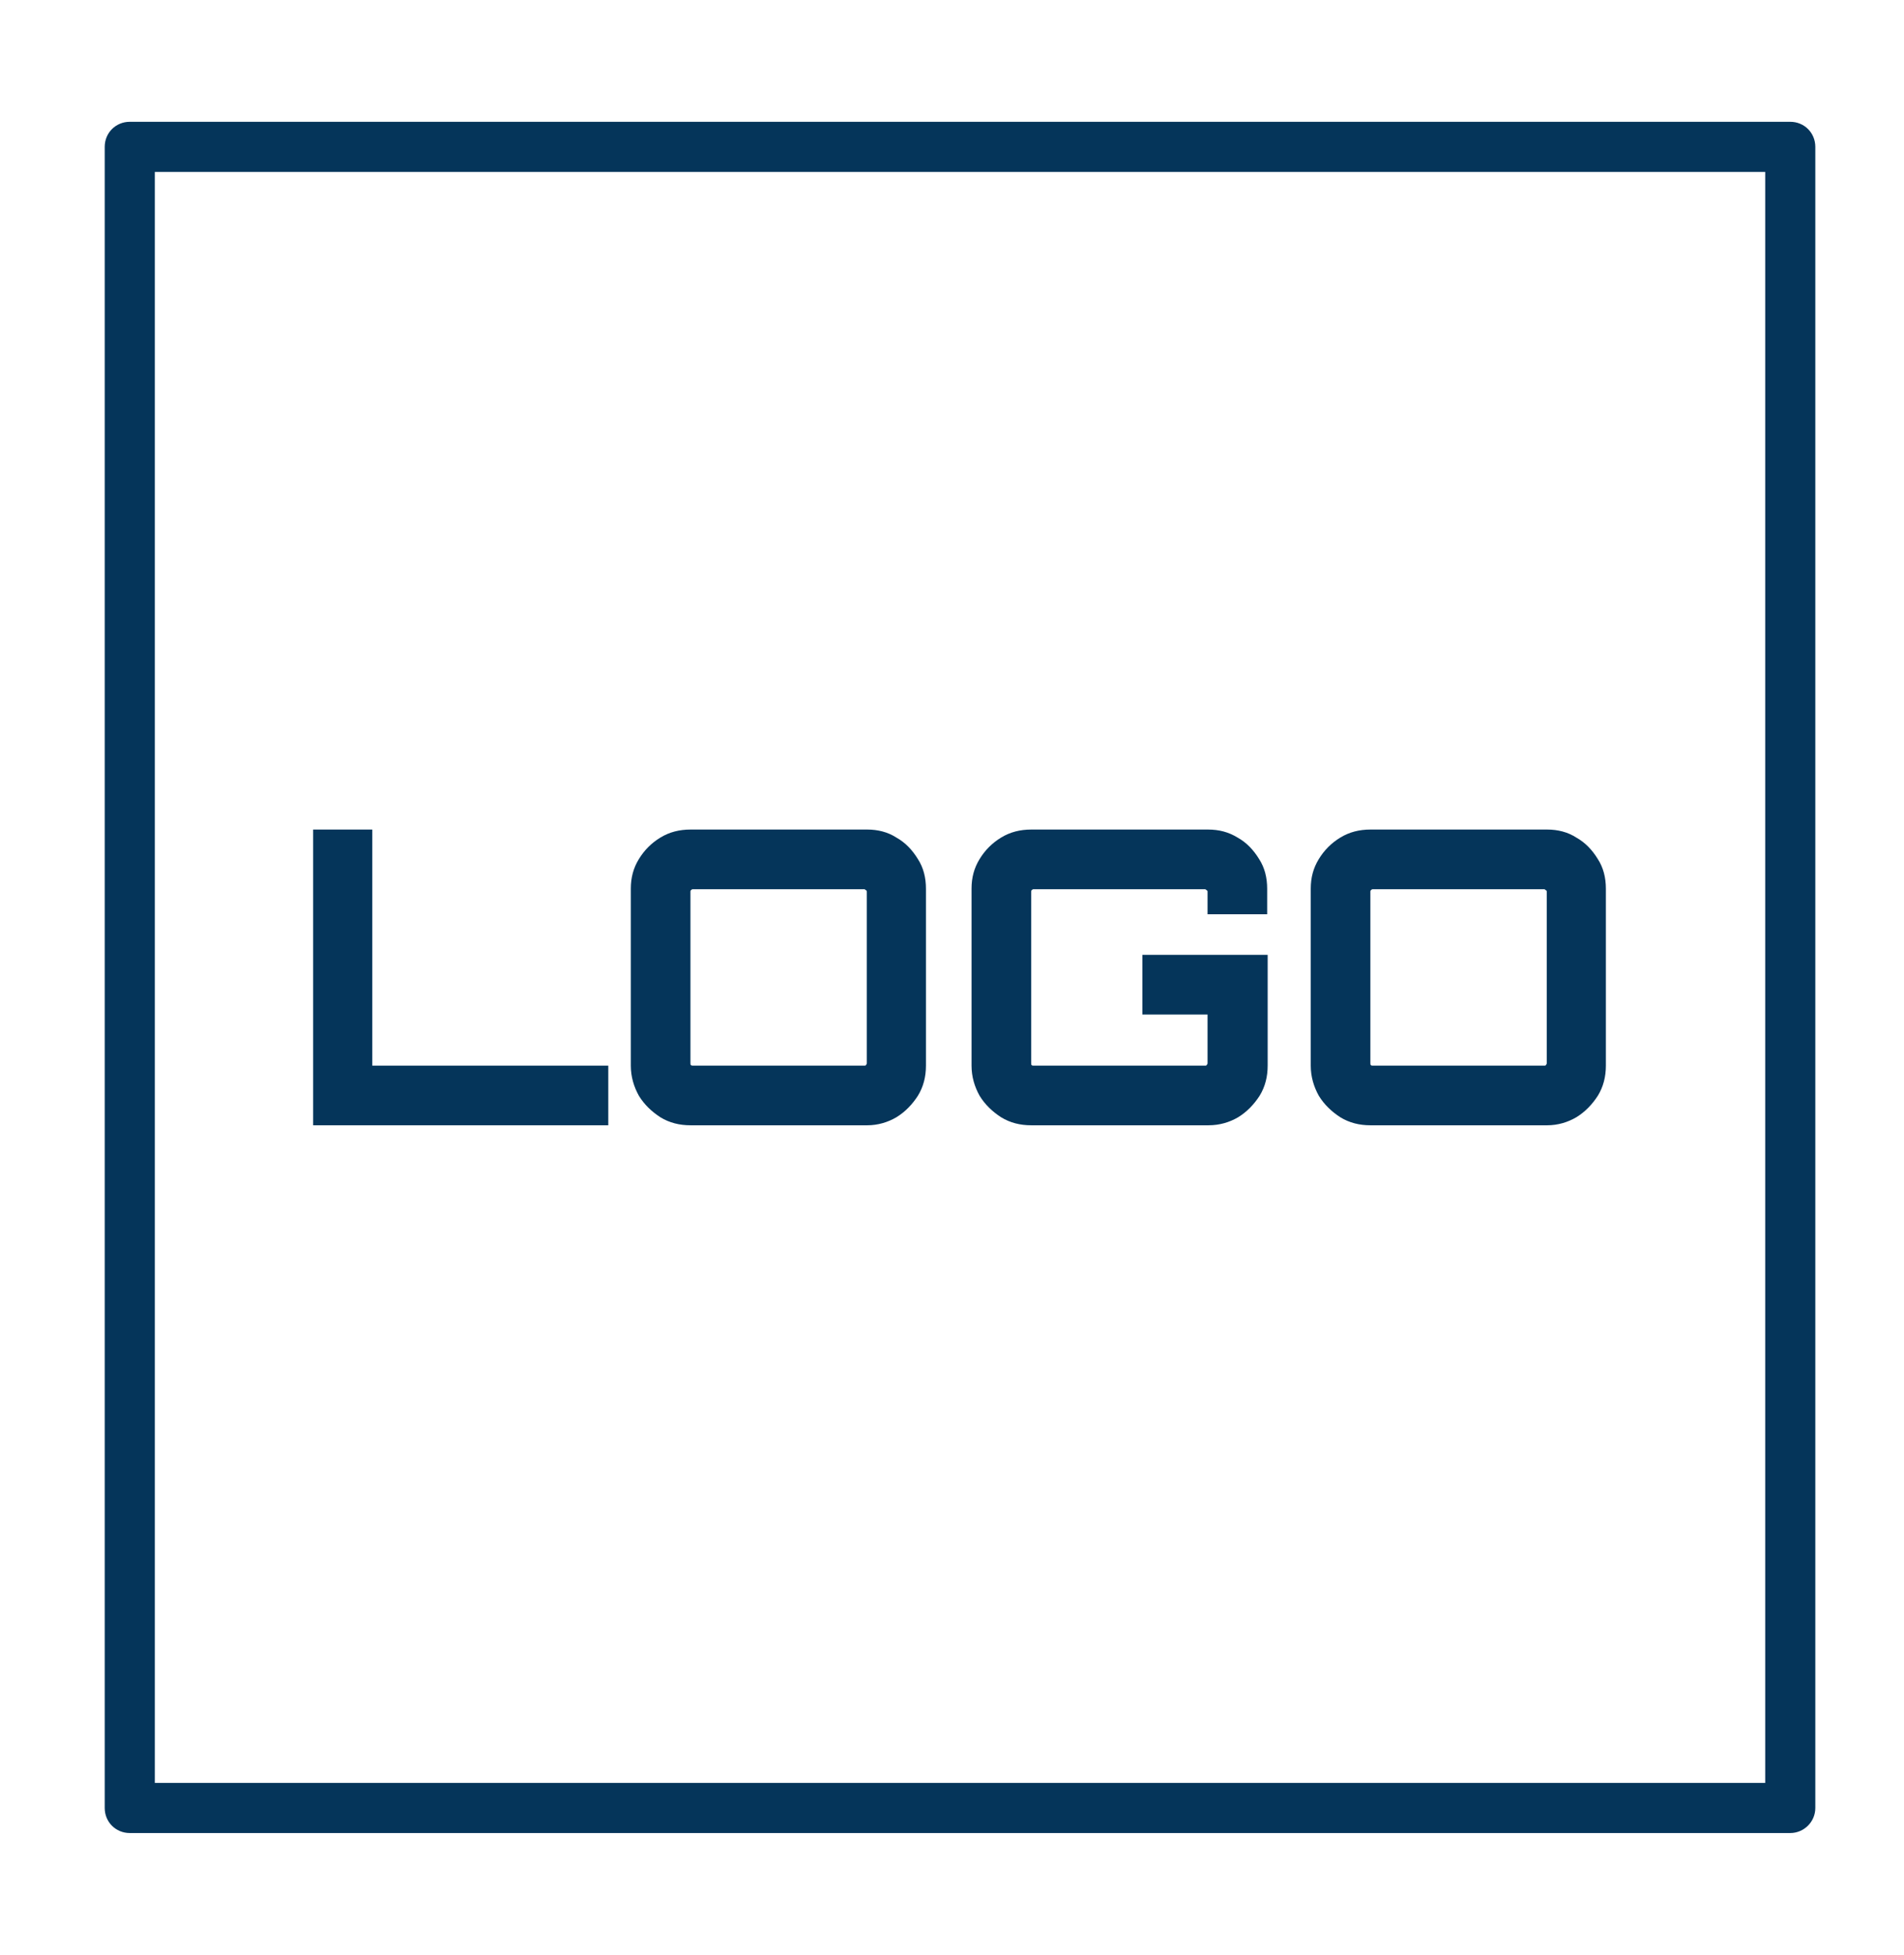
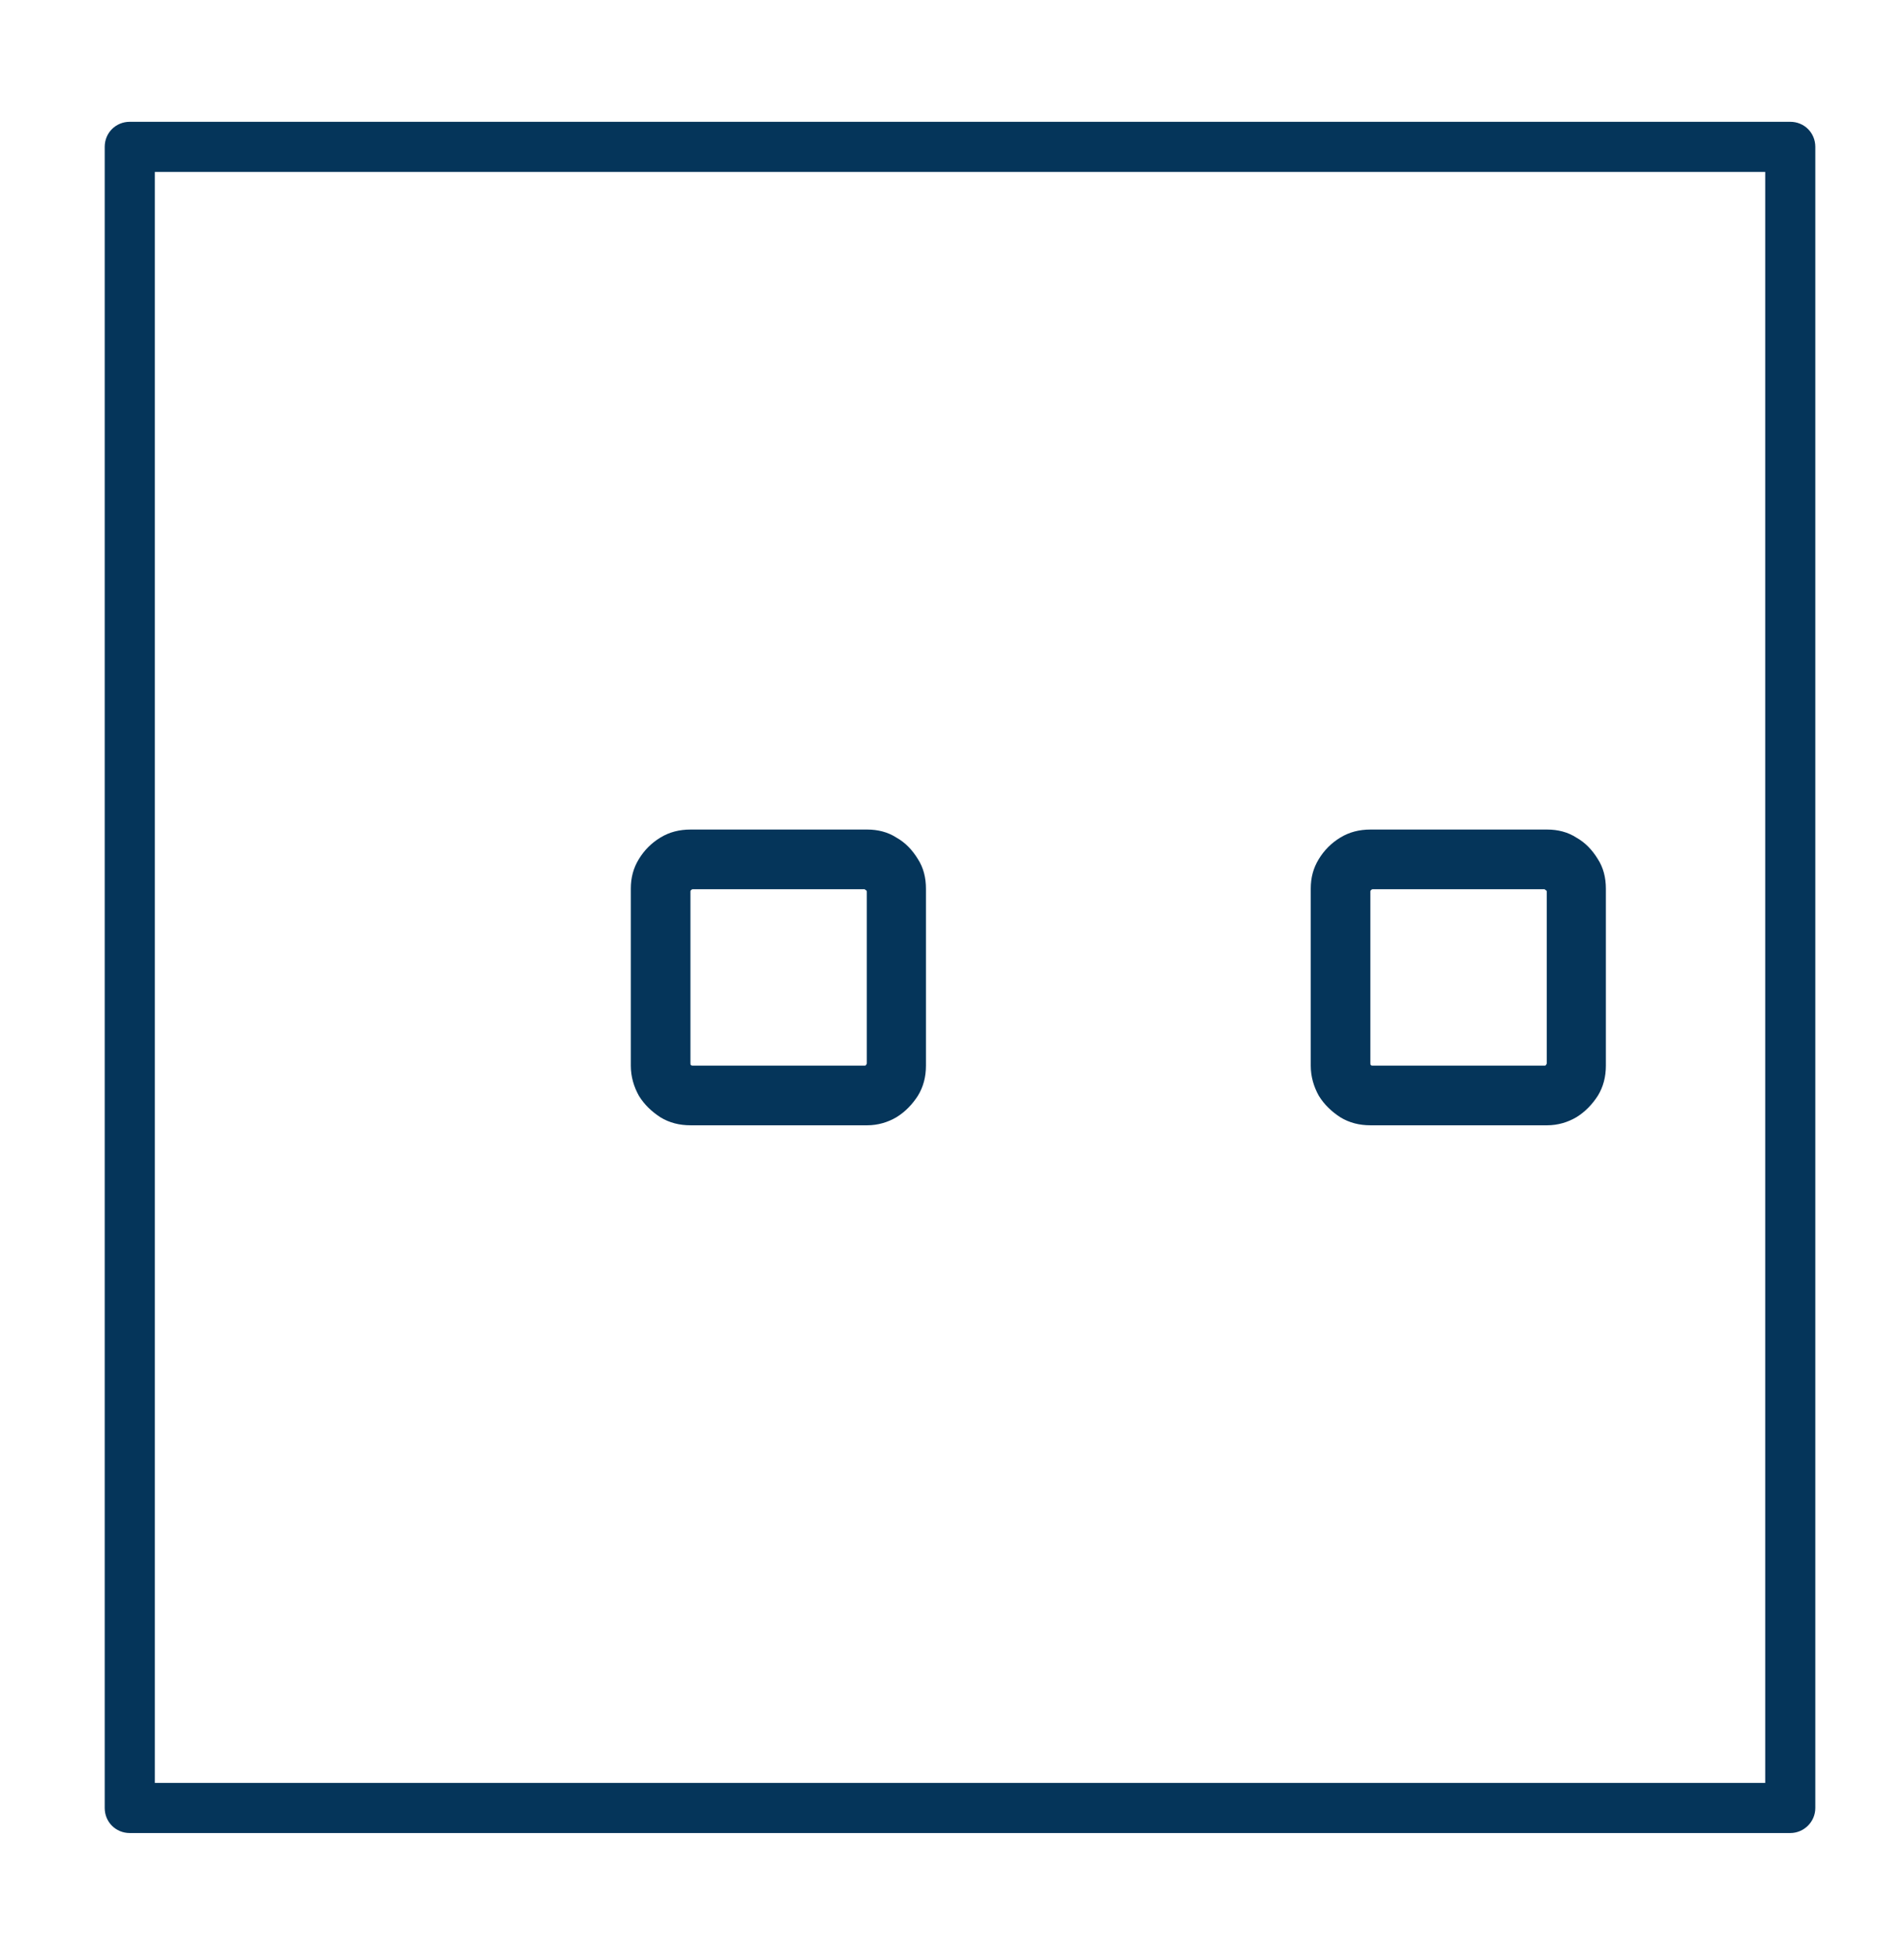
<svg xmlns="http://www.w3.org/2000/svg" version="1.1" id="Layer_1" x="0px" y="0px" viewBox="0 0 38 39" style="enable-background:new 0 0 38 39;" xml:space="preserve">
  <style type="text/css">
	.st0{fill:#05355A;}
	.st1{fill:none;stroke:#05355A;}
	.st2{fill:none;stroke:#05355A;stroke-width:1.5;}
	.st3{fill:none;stroke:#05355A;stroke-linecap:round;}
	.st4{fill:none;stroke:#05355A;stroke-width:2;}
	.st5{fill:none;stroke:#05355A;stroke-linejoin:round;}
	.st6{fill:none;stroke:#05355A;stroke-miterlimit:10;}
	.st7{fill:none;stroke:#05355A;stroke-width:2;stroke-linecap:round;stroke-linejoin:round;}
	.st8{fill:#FFFFFF;filter:url(#Adobe_OpacityMaskFilter);}
	
		.st9{mask:url(#path-2-inside-1_1_229_00000025439483096624745880000016371956816365852831_);fill:none;stroke:#05355A;stroke-width:3;}
	.st10{fill:#FFFFFF;filter:url(#Adobe_OpacityMaskFilter_00000146497461960556478380000016471740286254100875_);}
	
		.st11{mask:url(#path-1-inside-1_1_269_00000108274948601840737600000002358547971454331302_);fill:none;stroke:#05355A;stroke-width:3;}
	.st12{fill:#FFFFFF;filter:url(#Adobe_OpacityMaskFilter_00000018938465076781021180000003128603968641149872_);}
	
		.st13{mask:url(#path-2-inside-2_1_269_00000083059457269748366660000016183427245429868443_);fill:none;stroke:#05355A;stroke-width:3;}
	.st14{fill:#FFFFFF;filter:url(#Adobe_OpacityMaskFilter_00000048484789878316357340000014120147731619571629_);}
	.st15{mask:url(#path-1-inside-1_1_269_00000085238430900698307410000000865505722445509021_);}
	.st16{fill:#FFFFFF;filter:url(#Adobe_OpacityMaskFilter_00000119106491487758253870000016716772638046795650_);}
	.st17{mask:url(#path-2-inside-2_1_269_00000047771959626621887860000006947284827708303258_);}
	.st18{clip-path:url(#SVGID_00000163756979070894886790000011295548679842802826_);}
	.st19{fill:none;}
	.st20{fill:#FFFFFF;}
	.st21{fill:#FFFFFF;filter:url(#Adobe_OpacityMaskFilter_00000025426669715895388000000011273550577187095426_);}
	.st22{mask:url(#path-1-inside-1_1_269_00000023241145430170699860000001493853176255617428_);}
	.st23{fill:#FFFFFF;filter:url(#Adobe_OpacityMaskFilter_00000008830399576974735680000004393439893565852559_);}
	.st24{mask:url(#path-2-inside-2_1_269_00000135679314968400701240000012924211487998887809_);}
	.st25{fill:#FFFFFF;filter:url(#Adobe_OpacityMaskFilter_00000025440281325740617920000011327303402662885779_);}
	.st26{mask:url(#path-1-inside-1_1_269_00000056413905816561122110000007081152169206663052_);}
	.st27{fill:#FFFFFF;filter:url(#Adobe_OpacityMaskFilter_00000155867619403406042510000006550819326296933051_);}
	.st28{mask:url(#path-2-inside-2_1_269_00000010989847549552682420000011519119282797710256_);}
	.st29{fill:#FFFFFF;filter:url(#Adobe_OpacityMaskFilter_00000170963990085849896850000005702680726581682069_);}
	.st30{mask:url(#path-1-inside-1_1_269_00000076577687170704121210000005046714316472938918_);}
	.st31{fill:#FFFFFF;filter:url(#Adobe_OpacityMaskFilter_00000121262490045636472250000010948714090120056227_);}
	.st32{mask:url(#path-2-inside-2_1_269_00000059282410777152801550000010421489010140699027_);}
	.st33{fill:none;stroke:#05355A;stroke-width:2;stroke-linejoin:round;}
	.st34{fill:none;stroke:#05355A;stroke-width:2;stroke-linejoin:round;stroke-miterlimit:10;}
	.st35{fill:none;stroke:#05355A;stroke-width:2;stroke-miterlimit:10;}
	.st36{fill:#FFFFFF;filter:url(#Adobe_OpacityMaskFilter_00000078027721577652122110000006400143139762652059_);}
	.st37{mask:url(#path-1-inside-1_1_269_00000173868596810850391090000002930597783211168948_);}
	.st38{fill:#FFFFFF;filter:url(#Adobe_OpacityMaskFilter_00000057128368224303833630000017732351395035617933_);}
	.st39{mask:url(#path-2-inside-2_1_269_00000039108994262950734040000001236675106479267764_);}
	.st40{fill:none;stroke:#05355A;stroke-width:2;stroke-linecap:round;}
	.st41{fill:none;stroke:#05355A;stroke-linecap:round;stroke-linejoin:round;}
	.st42{fill:none;stroke:#05355A;stroke-linejoin:round;stroke-miterlimit:10;}
	.st43{fill:#FFFFFF;filter:url(#Adobe_OpacityMaskFilter_00000176724698587948636600000012758926661299610753_);}
	
		.st44{mask:url(#path-1-inside-1_1_269_00000079459906755198720290000015510512599879399553_);fill:none;stroke:#05355A;stroke-width:3;}
	.st45{fill:#FFFFFF;filter:url(#Adobe_OpacityMaskFilter_00000054259988005927365450000012032480156581262744_);}
	
		.st46{mask:url(#path-2-inside-2_1_269_00000109744869245913329930000001926457037162437304_);fill:none;stroke:#05355A;stroke-width:3;}
</style>
  <g>
    <g>
-       <path class="st0" d="M6.25,22.45v-5.9h1.18v4.71h4.71v1.19H6.25z" />
-     </g>
+       </g>
    <g>
      <path class="st0" d="M13.78,22.45c-0.22,0-0.42-0.05-0.6-0.16c-0.17-0.11-0.32-0.25-0.43-0.43c-0.1-0.18-0.16-0.38-0.16-0.6v-3.53    c0-0.22,0.05-0.41,0.16-0.59c0.11-0.18,0.25-0.32,0.43-0.43c0.18-0.11,0.38-0.16,0.6-0.16h3.53c0.21,0,0.41,0.05,0.58,0.16    c0.18,0.1,0.32,0.25,0.43,0.43c0.11,0.17,0.16,0.37,0.16,0.59v3.53c0,0.22-0.05,0.42-0.16,0.6c-0.11,0.17-0.25,0.32-0.43,0.43    c-0.17,0.1-0.37,0.16-0.58,0.16H13.78z M13.83,21.26h3.42c0.02,0,0.03,0,0.03-0.01c0.01-0.01,0.02-0.02,0.02-0.04v-3.42    c0-0.02-0.01-0.03-0.02-0.03c-0.01-0.01-0.02-0.02-0.03-0.02h-3.42c-0.02,0-0.03,0.01-0.04,0.02c-0.01,0.01-0.01,0.02-0.01,0.03    v3.42c0,0.02,0,0.03,0.01,0.04C13.8,21.26,13.82,21.26,13.83,21.26z" />
    </g>
    <g>
-       <path class="st0" d="M20.58,22.45c-0.22,0-0.42-0.05-0.6-0.16c-0.17-0.11-0.32-0.25-0.43-0.43c-0.1-0.18-0.16-0.38-0.16-0.6v-3.53    c0-0.22,0.05-0.41,0.16-0.59c0.11-0.18,0.25-0.32,0.43-0.43c0.18-0.11,0.38-0.16,0.6-0.16h3.53c0.22,0,0.41,0.05,0.59,0.16    c0.18,0.1,0.32,0.25,0.43,0.43c0.11,0.17,0.16,0.37,0.16,0.59v0.51h-1.19v-0.45c0-0.02-0.01-0.03-0.02-0.03    c-0.01-0.01-0.02-0.02-0.03-0.02h-3.42c-0.02,0-0.03,0.01-0.04,0.02c-0.01,0.01-0.01,0.02-0.01,0.03v3.42c0,0.02,0,0.03,0.01,0.04    c0.01,0.01,0.02,0.01,0.04,0.01h3.42c0.02,0,0.03,0,0.03-0.01c0.01-0.01,0.02-0.02,0.02-0.04v-0.97h-1.3v-1.19h2.5v2.21    c0,0.22-0.05,0.42-0.16,0.6c-0.11,0.17-0.25,0.32-0.43,0.43c-0.17,0.1-0.37,0.16-0.59,0.16H20.58z" />
-     </g>
+       </g>
    <g>
      <path class="st0" d="M27.35,22.45c-0.22,0-0.42-0.05-0.6-0.16c-0.17-0.11-0.32-0.25-0.43-0.43c-0.1-0.18-0.16-0.38-0.16-0.6v-3.53    c0-0.22,0.05-0.41,0.16-0.59c0.11-0.18,0.25-0.32,0.43-0.43c0.18-0.11,0.38-0.16,0.6-0.16h3.53c0.21,0,0.41,0.05,0.58,0.16    c0.18,0.1,0.32,0.25,0.43,0.43c0.11,0.17,0.16,0.37,0.16,0.59v3.53c0,0.22-0.05,0.42-0.16,0.6c-0.11,0.17-0.25,0.32-0.43,0.43    c-0.17,0.1-0.37,0.16-0.58,0.16H27.35z M27.4,21.26h3.42c0.02,0,0.03,0,0.03-0.01c0.01-0.01,0.02-0.02,0.02-0.04v-3.42    c0-0.02-0.01-0.03-0.02-0.03c-0.01-0.01-0.02-0.02-0.03-0.02H27.4c-0.02,0-0.03,0.01-0.04,0.02c-0.01,0.01-0.01,0.02-0.01,0.03    v3.42c0,0.02,0,0.03,0.01,0.04C27.37,21.26,27.38,21.26,27.4,21.26z" />
    </g>
  </g>
  <g>
    <path class="st0" d="M35.73,36.57H2.59c-0.28,0-0.5-0.22-0.5-0.5V2.93c0-0.28,0.22-0.5,0.5-0.5h33.14c0.28,0,0.5,0.22,0.5,0.5   v33.14C36.23,36.35,36,36.57,35.73,36.57z M3.09,35.57h32.14V3.43H3.09V35.57z" />
  </g>
</svg>